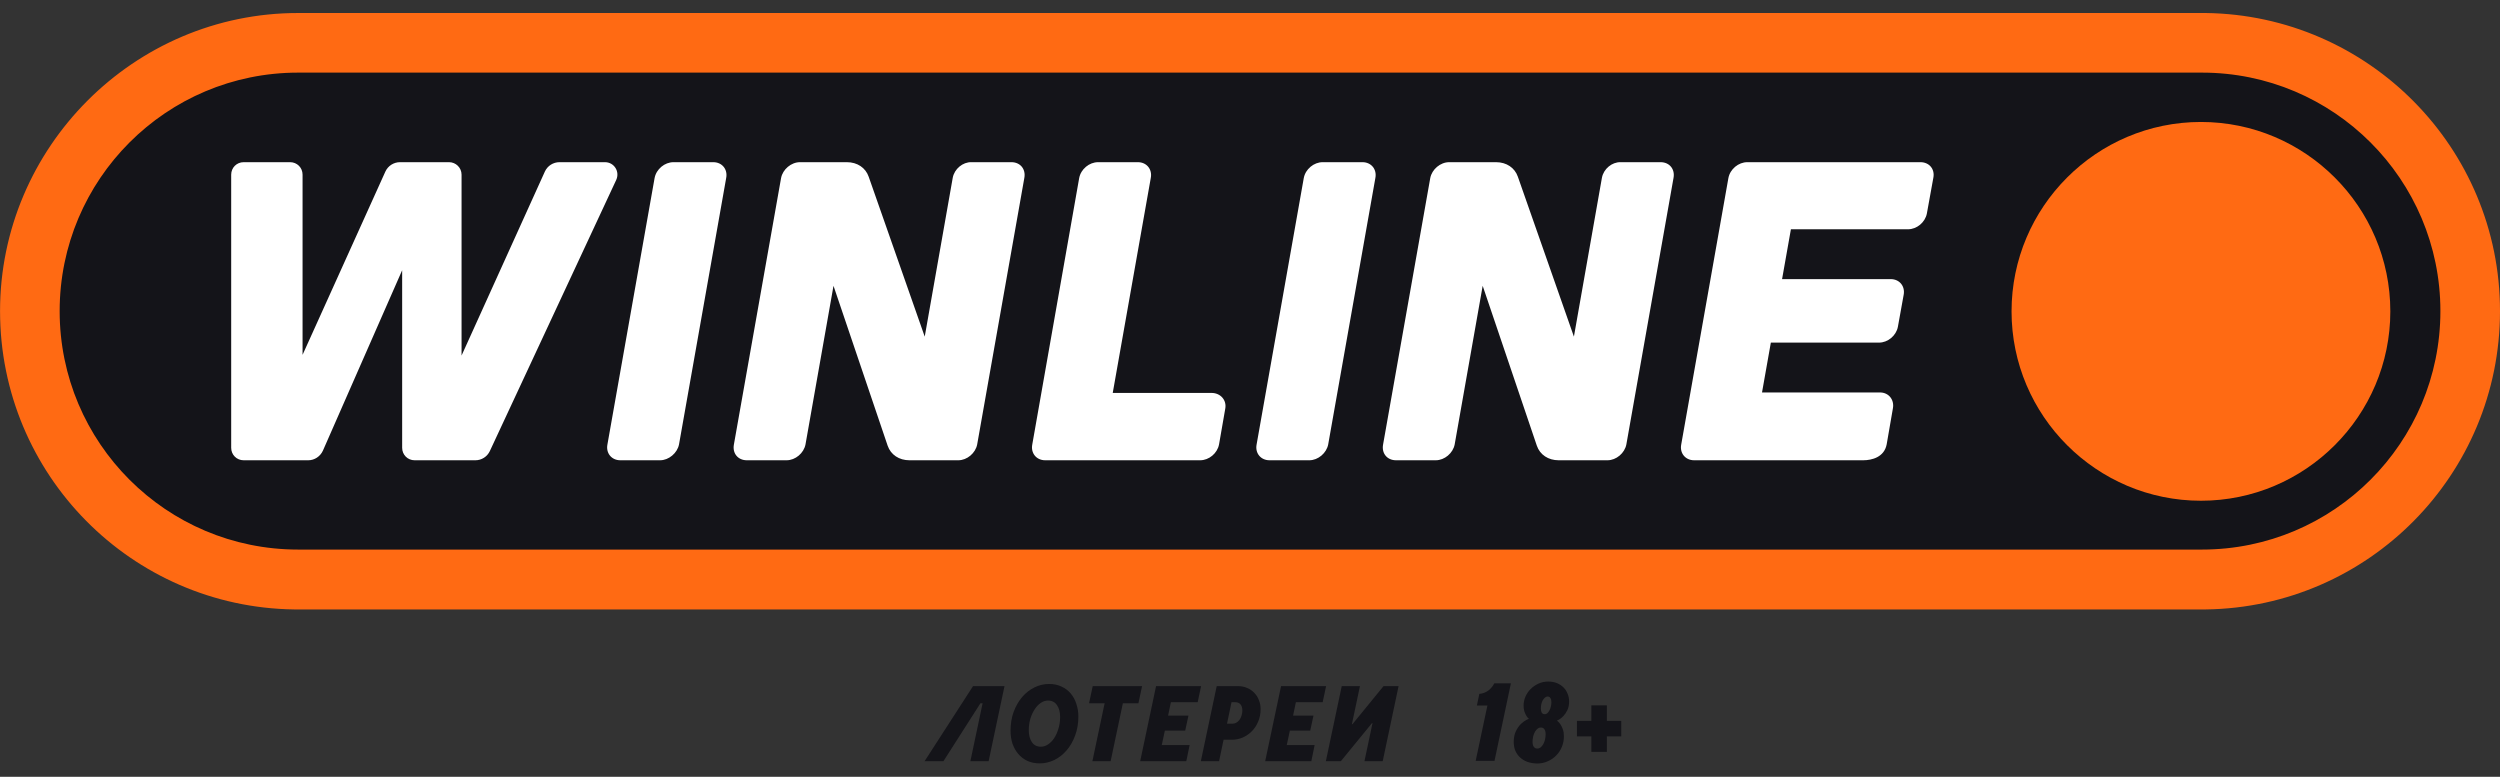
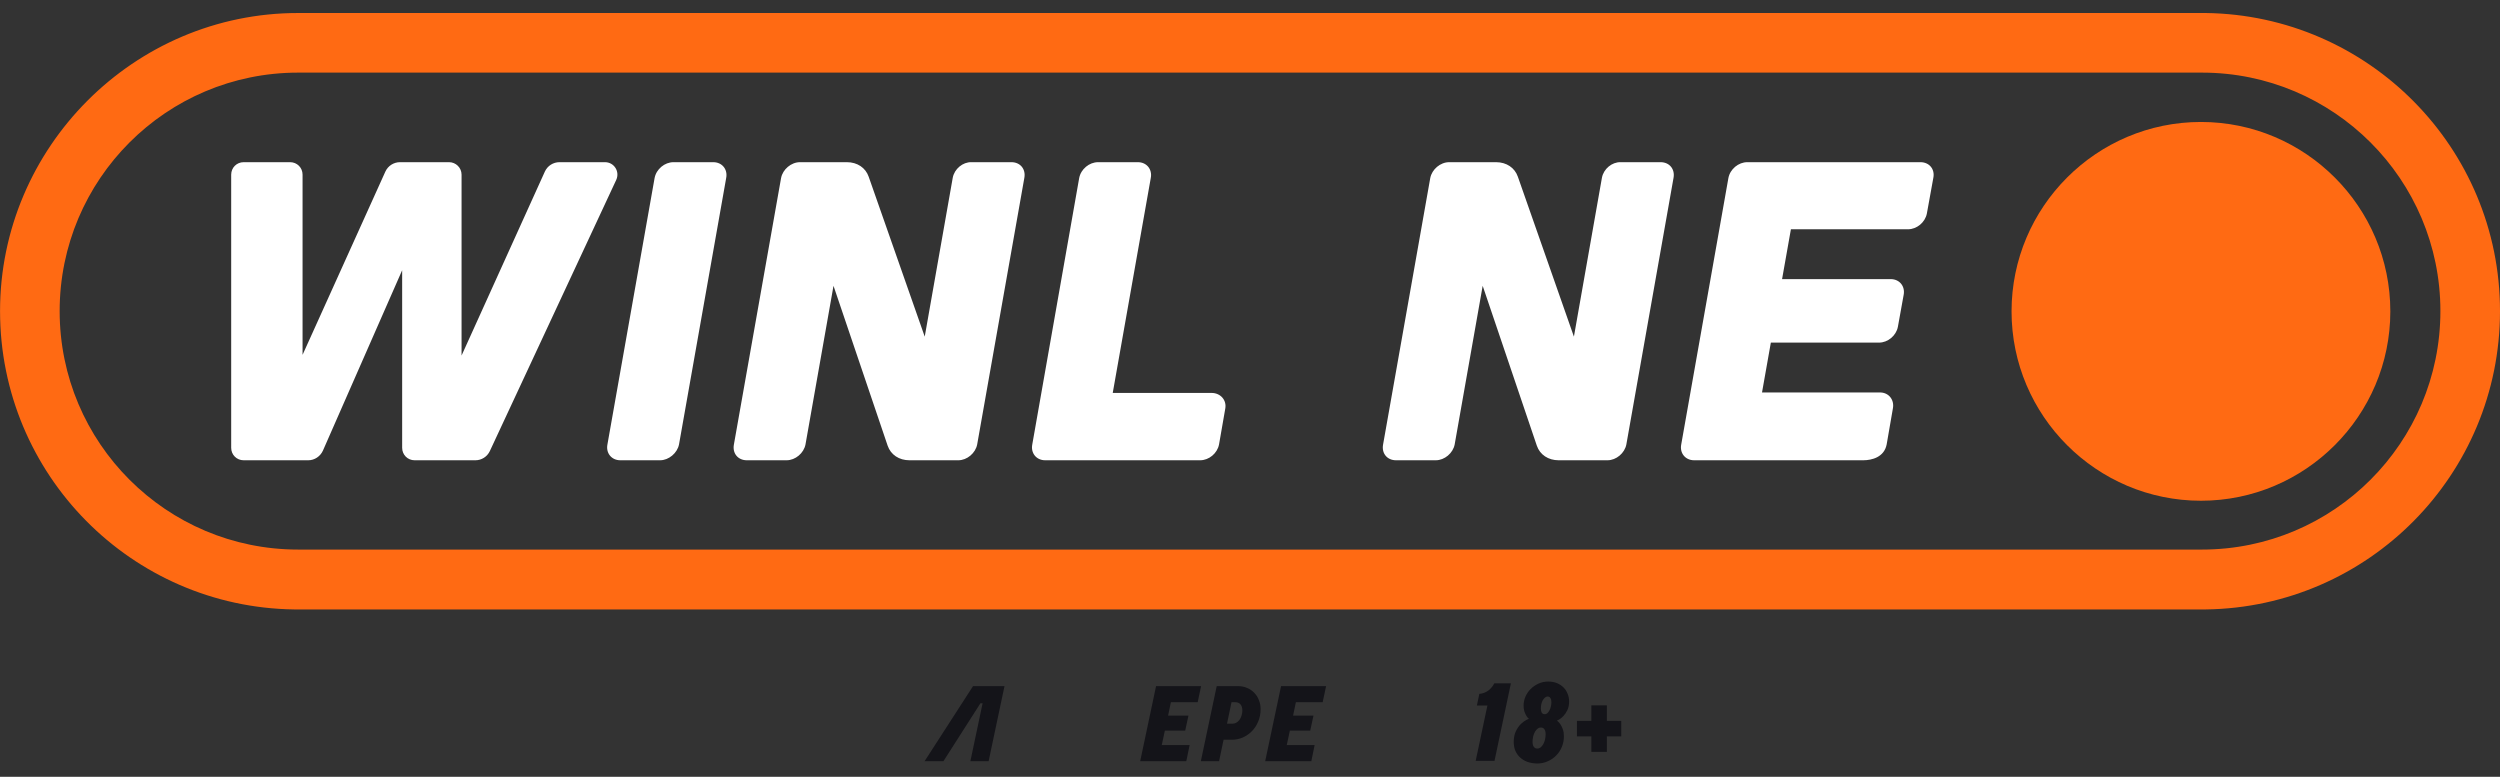
<svg xmlns="http://www.w3.org/2000/svg" width="840" height="261" viewBox="0 0 840 261" fill="none">
  <rect x="0" y="0" width="840" height="261" fill="#333333" stroke="none" />
-   <path fill-rule="evenodd" clip-rule="evenodd" d="M98.945 196.175C74.757 195.84 52.072 186.17 35.053 168.944C17.999 151.684 8.612 128.802 8.612 104.528C8.612 54.045 49.691 12.966 100.174 12.966H741.072C765.252 13.301 787.944 22.971 804.964 40.188C822.018 57.44 831.404 80.288 831.404 104.528C831.404 128.768 822.026 151.649 804.99 168.918C787.979 186.161 765.277 195.84 741.072 196.175H98.945Z" fill="#141419" />
  <path fill-rule="evenodd" clip-rule="evenodd" d="M741.123 4.371C795.826 5.093 840 49.661 840 104.528C840 159.395 795.912 204.049 741.123 204.772H98.893C44.181 204.049 0.016 159.481 0.016 104.528C0.016 49.576 44.912 4.371 100.174 4.371H741.123ZM100.174 24.399C55.923 24.399 20.044 60.277 20.044 104.528C20.044 148.779 55.923 184.657 100.174 184.657H739.842C784.093 184.657 819.972 148.779 819.972 104.528C819.972 60.277 784.093 24.399 739.842 24.399H100.174Z" fill="#FF6A13" />
  <path d="M739.516 168.248C704.436 168.248 675.881 139.685 675.881 104.614C675.881 69.544 704.445 40.98 739.516 40.98C774.586 40.98 803.15 69.544 803.15 104.614C803.15 139.685 774.586 168.248 739.516 168.248Z" fill="#FF6A13" />
  <path d="M382.32 54.493C385.294 54.493 387.228 56.908 386.661 59.805L373.879 132.026H407.101C410.076 132.026 412.242 134.442 411.683 137.338L409.594 149.338C409.027 152.321 406.216 154.65 403.242 154.65H351.186C348.212 154.65 346.278 152.235 346.845 149.338L362.61 59.805C363.177 56.822 365.988 54.493 368.962 54.493H382.32Z" fill="white" />
  <path d="M645.264 54.493C648.238 54.493 650.172 56.831 649.605 59.727L647.43 71.727C646.863 74.71 644.052 77.039 641.078 77.039H601.744L598.778 93.784H635.284C638.258 93.784 640.192 96.199 639.625 99.096L637.691 109.806C637.124 112.789 634.313 115.118 631.339 115.118H595.005L592.039 131.863H631.665C634.639 131.863 636.574 134.356 636.006 137.261L633.917 149.338C633.084 153.627 628.932 154.65 626.035 154.65H569.235C566.26 154.65 564.326 152.235 564.894 149.338L580.744 59.805C581.312 56.822 584.122 54.493 587.096 54.493H645.264Z" fill="white" />
  <path d="M221.795 154.65H208.438C205.464 154.65 203.529 152.235 204.097 149.338L219.947 59.805C220.515 56.822 223.325 54.493 226.3 54.493H239.657C242.631 54.493 244.566 56.908 243.998 59.805L228.148 149.338C227.58 152.235 224.692 154.65 221.795 154.65Z" fill="white" />
  <path d="M320.122 59.728L310.71 113.107L291.885 59.401C290.836 56.341 288.026 54.493 284.561 54.493H268.797C265.823 54.493 263.003 56.908 262.445 59.805L246.594 149.338C246.027 152.321 247.961 154.651 250.935 154.651H264.293C267.267 154.651 270.086 152.235 270.645 149.338L280.057 96.036L298.246 149.742C299.295 152.802 302.105 154.651 305.569 154.651H321.979C324.953 154.651 327.772 152.235 328.331 149.338L344.173 59.805C344.74 56.822 342.806 54.493 339.832 54.493H326.397C323.5 54.416 320.681 56.745 320.122 59.728Z" fill="white" />
  <path d="M155.084 119.468V58.679C155.084 56.341 153.149 54.493 150.897 54.493H134.402C132.313 54.493 130.379 55.705 129.494 57.63L101.661 119.227V58.679C101.661 56.341 99.813 54.493 97.475 54.493H81.865C79.536 54.493 77.679 56.341 77.679 58.679V150.464C77.679 152.802 79.527 154.65 81.865 154.65H103.586C105.675 154.65 107.609 153.361 108.495 151.427L135.124 90.801V150.464C135.124 152.802 136.972 154.65 139.31 154.65H159.742C161.831 154.65 163.688 153.438 164.573 151.59L207.053 60.45C208.343 57.63 206.331 54.493 203.271 54.493H187.988C185.899 54.493 183.965 55.705 183.08 57.63L155.084 119.468Z" fill="white" />
-   <path d="M439.92 154.65H426.562C423.588 154.65 421.654 152.235 422.221 149.338L438.072 59.805C438.639 56.822 441.45 54.493 444.424 54.493H457.782C460.756 54.493 462.69 56.908 462.123 59.805L446.272 149.338C445.705 152.235 442.894 154.65 439.92 154.65Z" fill="white" />
  <path d="M538.247 59.728L528.834 113.107L510.01 59.401C508.961 56.341 506.15 54.493 502.686 54.493H486.922C483.948 54.493 481.128 56.908 480.569 59.805L464.719 149.338C464.152 152.321 466.086 154.651 469.06 154.651H482.418C485.392 154.651 488.211 152.235 488.77 149.338L498.182 96.036L516.371 149.742C517.419 152.802 520.23 154.651 523.694 154.651H540.103C543.078 154.651 545.897 152.235 546.456 149.338L562.298 59.805C562.865 56.822 560.931 54.493 557.957 54.493H544.522C541.625 54.416 538.805 56.745 538.247 59.728Z" fill="white" />
  <path d="M534.693 247.421H529.854V242.211H534.693V237.001H539.903V242.211H544.741V247.421H539.903V252.632H534.693V247.421Z" fill="#141419" />
  <path d="M516.466 256.54C516.267 256.54 516.081 256.527 515.908 256.502C515.734 256.502 515.548 256.49 515.349 256.465C514.233 256.341 513.253 256.068 512.409 255.646C511.591 255.225 510.896 254.704 510.325 254.083C509.755 253.438 509.32 252.719 509.023 251.925C508.75 251.106 508.613 250.238 508.613 249.32C508.613 247.856 508.861 246.628 509.358 245.635C509.854 244.643 510.412 243.849 511.032 243.254C511.653 242.658 512.236 242.224 512.781 241.951C513.327 241.678 513.637 241.529 513.712 241.504C513.637 241.455 513.501 241.331 513.302 241.132C513.104 240.909 512.905 240.611 512.707 240.239C512.509 239.867 512.322 239.42 512.149 238.899C512 238.354 511.925 237.746 511.925 237.076C511.925 236.034 512.136 235.029 512.558 234.061C512.98 233.094 513.563 232.238 514.307 231.493C515.052 230.749 515.92 230.154 516.912 229.707C517.93 229.236 519.021 229 520.187 229C521.329 229 522.333 229.186 523.202 229.558C524.07 229.93 524.802 230.427 525.398 231.047C525.993 231.642 526.44 232.349 526.737 233.168C527.06 233.962 527.221 234.793 527.221 235.662C527.221 236.828 527.023 237.82 526.626 238.639C526.229 239.433 525.782 240.09 525.286 240.611C524.815 241.108 524.356 241.48 523.909 241.728C523.462 241.976 523.202 242.112 523.127 242.137C523.202 242.187 523.363 242.323 523.611 242.547C523.859 242.77 524.12 243.092 524.393 243.514C524.666 243.936 524.914 244.469 525.137 245.114C525.36 245.759 525.472 246.516 525.472 247.385C525.472 248.625 525.249 249.804 524.802 250.92C524.356 252.012 523.723 252.979 522.904 253.823C522.11 254.642 521.155 255.299 520.039 255.795C518.947 256.291 517.756 256.54 516.466 256.54ZM516.577 251.515C516.95 251.515 517.297 251.391 517.619 251.143C517.942 250.895 518.227 250.56 518.475 250.139C518.748 249.692 518.959 249.171 519.108 248.575C519.257 247.98 519.331 247.347 519.331 246.677C519.331 245.983 519.195 245.437 518.922 245.04C518.649 244.643 518.24 244.445 517.694 244.445C517.322 244.445 516.974 244.569 516.652 244.817C516.329 245.065 516.032 245.412 515.759 245.859C515.511 246.28 515.312 246.789 515.163 247.385C515.014 247.98 514.94 248.613 514.94 249.283C514.94 249.977 515.076 250.523 515.349 250.92C515.622 251.317 516.032 251.515 516.577 251.515ZM519.034 239.979C519.331 239.979 519.617 239.867 519.89 239.644C520.163 239.396 520.398 239.085 520.597 238.713C520.82 238.341 520.981 237.919 521.081 237.448C521.205 236.952 521.267 236.443 521.267 235.922C521.267 235.351 521.155 234.892 520.932 234.545C520.733 234.198 520.411 234.024 519.964 234.024C519.666 234.024 519.381 234.148 519.108 234.396C518.835 234.62 518.587 234.917 518.364 235.289C518.165 235.662 518.004 236.096 517.88 236.592C517.781 237.063 517.731 237.56 517.731 238.081C517.731 238.651 517.83 239.11 518.029 239.458C518.252 239.805 518.587 239.979 519.034 239.979Z" fill="#141419" />
  <path d="M499.771 237.051H496.236L497.054 233.143C498.196 233.044 499.2 232.672 500.069 232.027C500.937 231.357 501.607 230.551 502.078 229.608H507.661L502.153 255.659H495.826L499.771 237.051Z" fill="#141419" />
-   <path d="M464.877 230.53L454.419 243.332H454.239L456.944 230.53H450.825L445.488 255.761H450.525L460.982 242.971H461.163L458.458 255.761H464.589L469.926 230.53H464.877Z" fill="#141419" />
  <path d="M444.418 235.939L445.572 230.53H430.439L425.102 255.761H440.608L441.714 250.352H432.35L433.396 245.484H440.235L441.329 240.447H434.478L435.415 235.939H444.418Z" fill="#141419" />
  <path d="M421.508 232.874C420.859 232.153 420.054 231.588 419.092 231.179C418.155 230.747 417.073 230.53 415.847 230.53H408.815L403.478 255.773H409.608L411.123 248.561H413.827C415.149 248.561 416.4 248.308 417.578 247.803C418.756 247.275 419.789 246.553 420.679 245.64C421.568 244.726 422.266 243.644 422.77 242.394C423.299 241.12 423.564 239.738 423.564 238.247C423.564 237.214 423.383 236.24 423.023 235.326C422.686 234.389 422.181 233.571 421.508 232.874ZM417.145 240.483C416.977 241.036 416.736 241.517 416.424 241.926C416.135 242.31 415.787 242.611 415.378 242.827C414.993 243.043 414.597 243.152 414.188 243.152H412.277L413.791 235.939H414.981C415.847 235.939 416.472 236.204 416.856 236.733C417.241 237.238 417.433 237.887 417.433 238.68C417.433 239.329 417.337 239.93 417.145 240.483Z" fill="#141419" />
  <path d="M402.419 235.939L403.573 230.53H388.44L383.103 255.761H398.597L399.715 250.352H390.351L391.397 245.484H398.236L399.318 240.447H392.479L393.416 235.939H402.419Z" fill="#141419" />
-   <path d="M367.152 230.53L365.926 236.3H371.155L367.044 255.761H373.174L377.285 236.3H382.514L383.74 230.53H367.152Z" fill="#141419" />
-   <path d="M359.735 232.982C358.894 231.997 357.86 231.227 356.634 230.675C355.432 230.098 354.062 229.809 352.523 229.809C350.792 229.809 349.145 230.194 347.583 230.963C346.02 231.732 344.638 232.814 343.436 234.209C342.258 235.603 341.308 237.262 340.587 239.185C339.89 241.108 339.541 243.224 339.541 245.532C339.541 247.07 339.757 248.513 340.19 249.859C340.647 251.181 341.296 252.335 342.137 253.321C342.979 254.306 344.001 255.088 345.203 255.665C346.429 256.218 347.811 256.494 349.35 256.494C351.081 256.494 352.727 256.109 354.29 255.34C355.853 254.571 357.223 253.489 358.401 252.095C359.603 250.7 360.552 249.042 361.25 247.118C361.971 245.195 362.332 243.079 362.332 240.772C362.332 239.233 362.103 237.803 361.646 236.48C361.214 235.134 360.577 233.968 359.735 232.982ZM355.624 244.871C355.264 246.073 354.783 247.13 354.182 248.044C353.581 248.933 352.896 249.631 352.126 250.135C351.357 250.64 350.564 250.893 349.746 250.893C348.424 250.893 347.414 250.388 346.717 249.378C346.02 248.344 345.671 247.01 345.671 245.375C345.671 243.957 345.852 242.647 346.212 241.445C346.597 240.219 347.09 239.161 347.691 238.271C348.292 237.358 348.977 236.649 349.746 236.144C350.516 235.639 351.309 235.386 352.126 235.386C353.448 235.386 354.458 235.903 355.155 236.937C355.853 237.947 356.201 239.269 356.201 240.904C356.201 242.322 356.009 243.644 355.624 244.871Z" fill="#141419" />
  <path d="M337.514 230.53L332.177 255.761H326.046L330.157 236.3H329.424L316.995 255.761H310.66L326.948 230.53H337.514Z" fill="#141419" />
</svg>